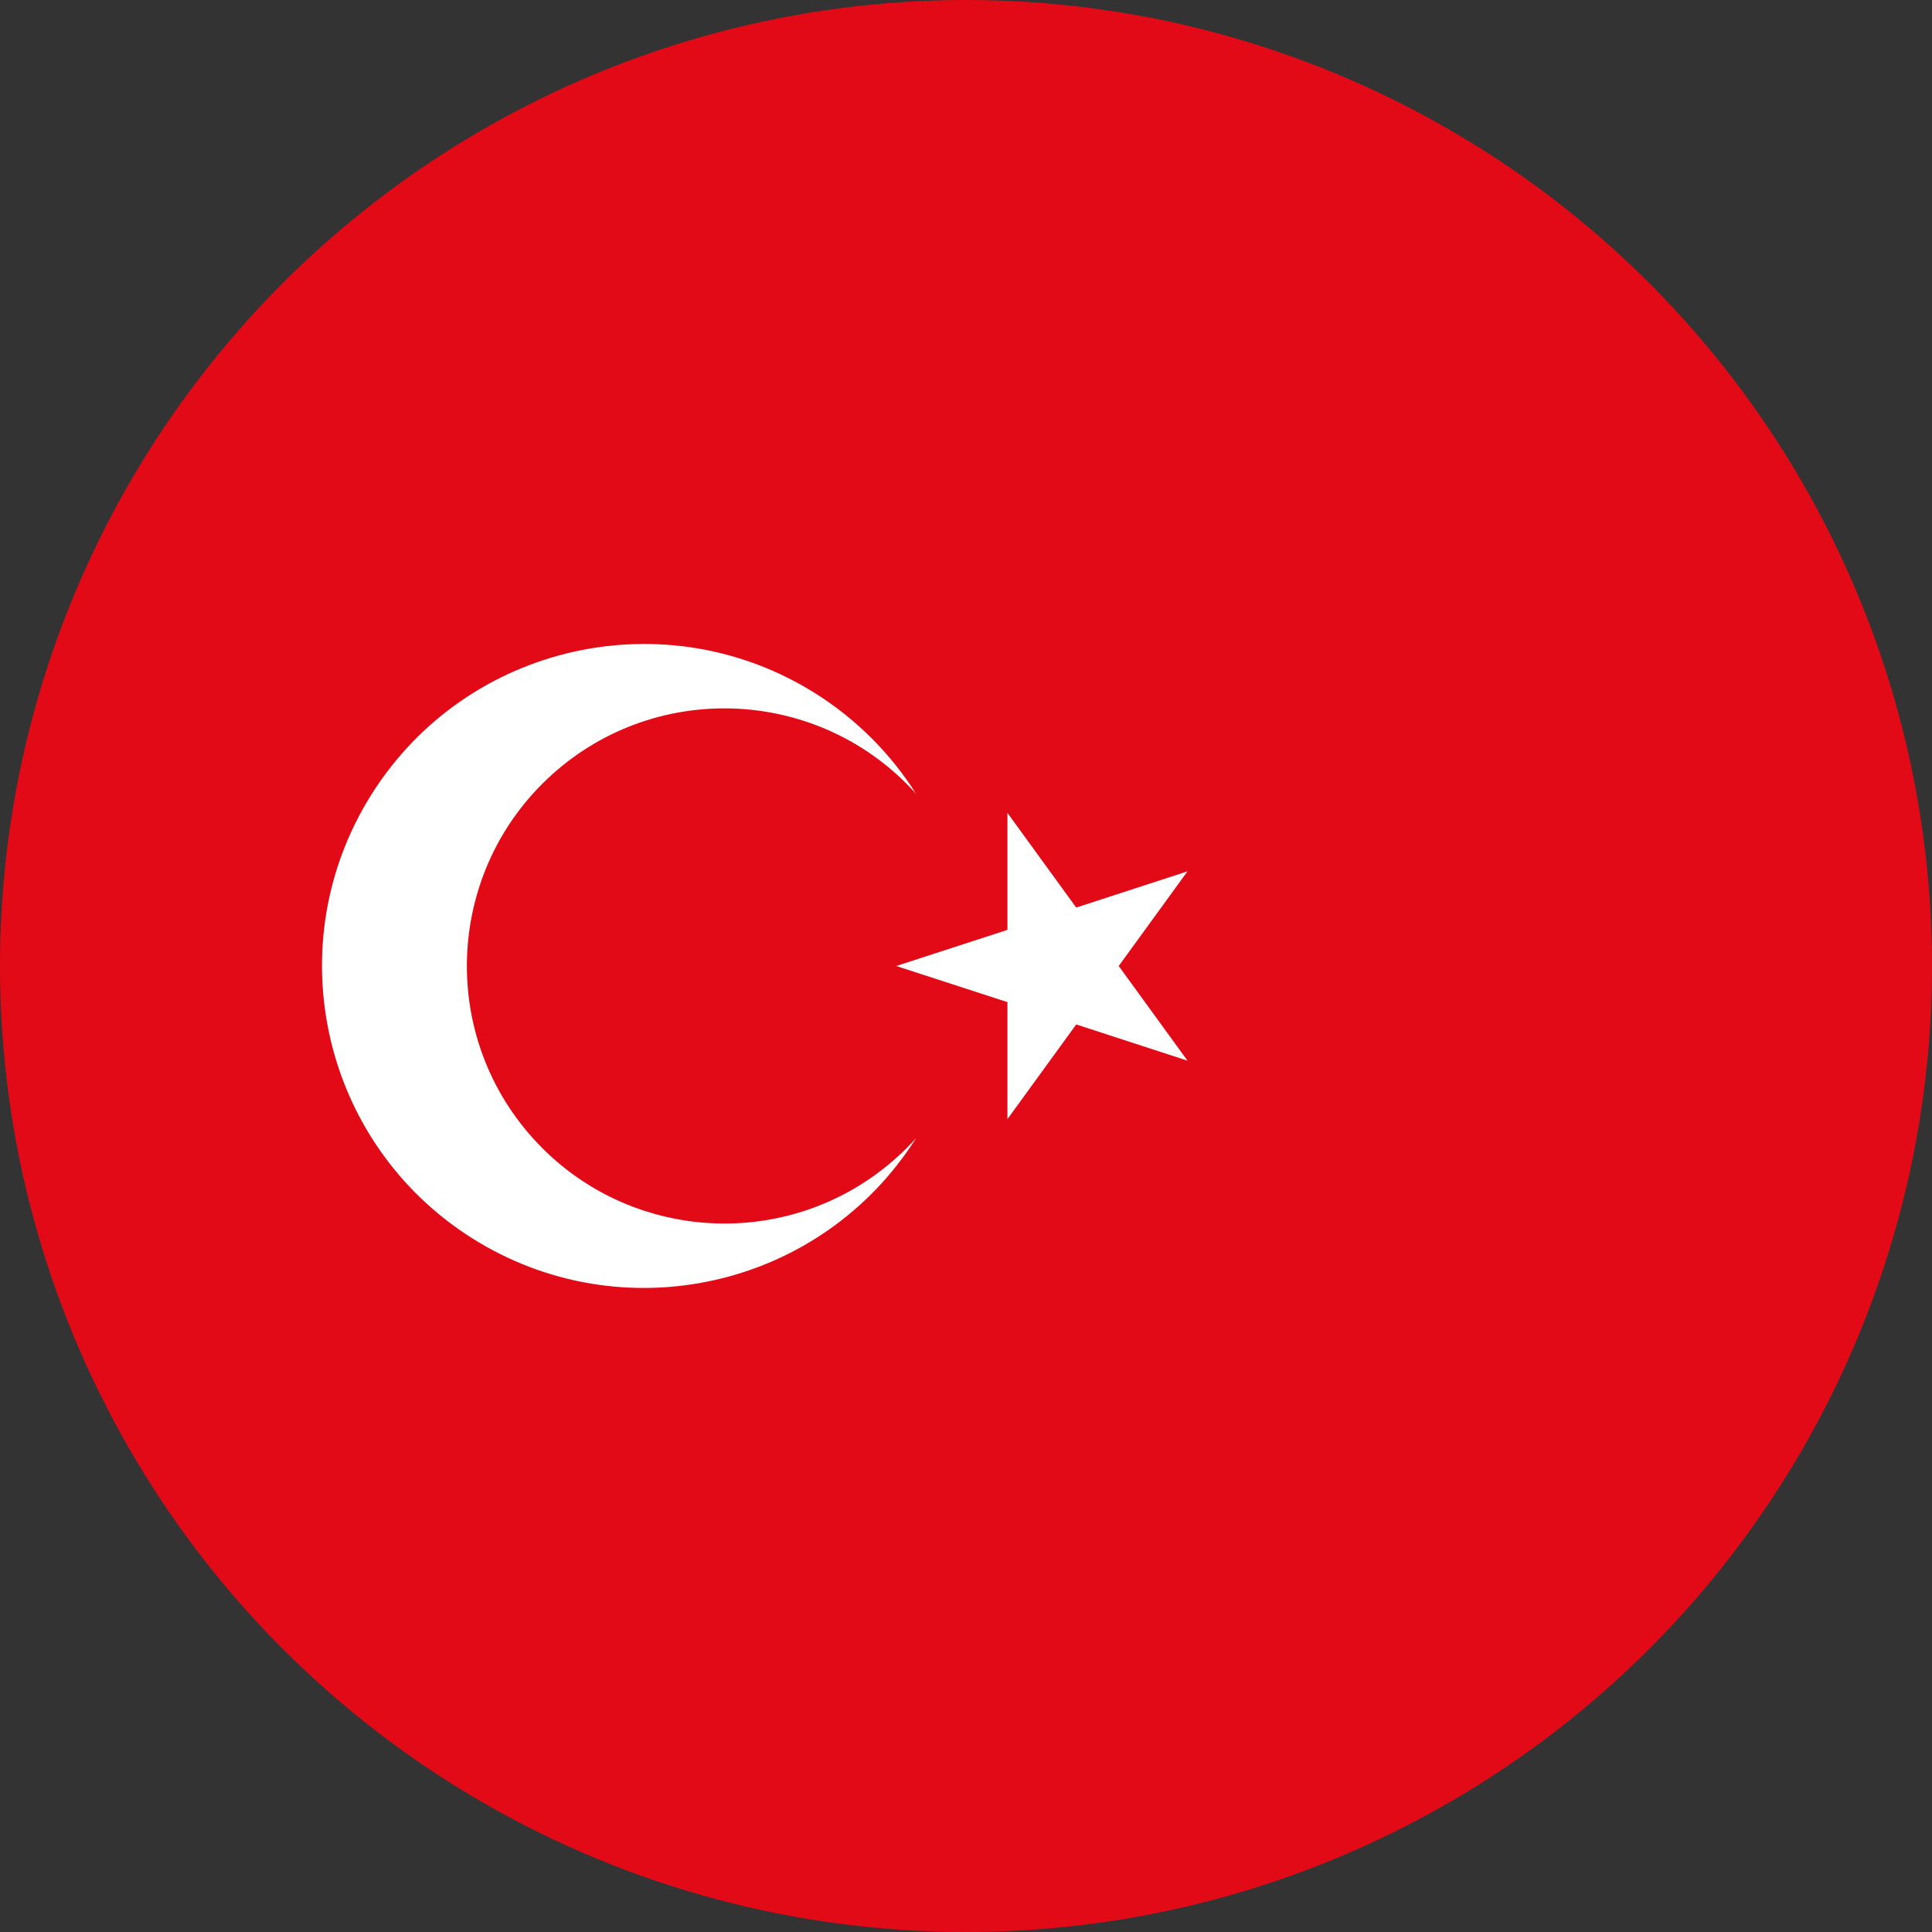
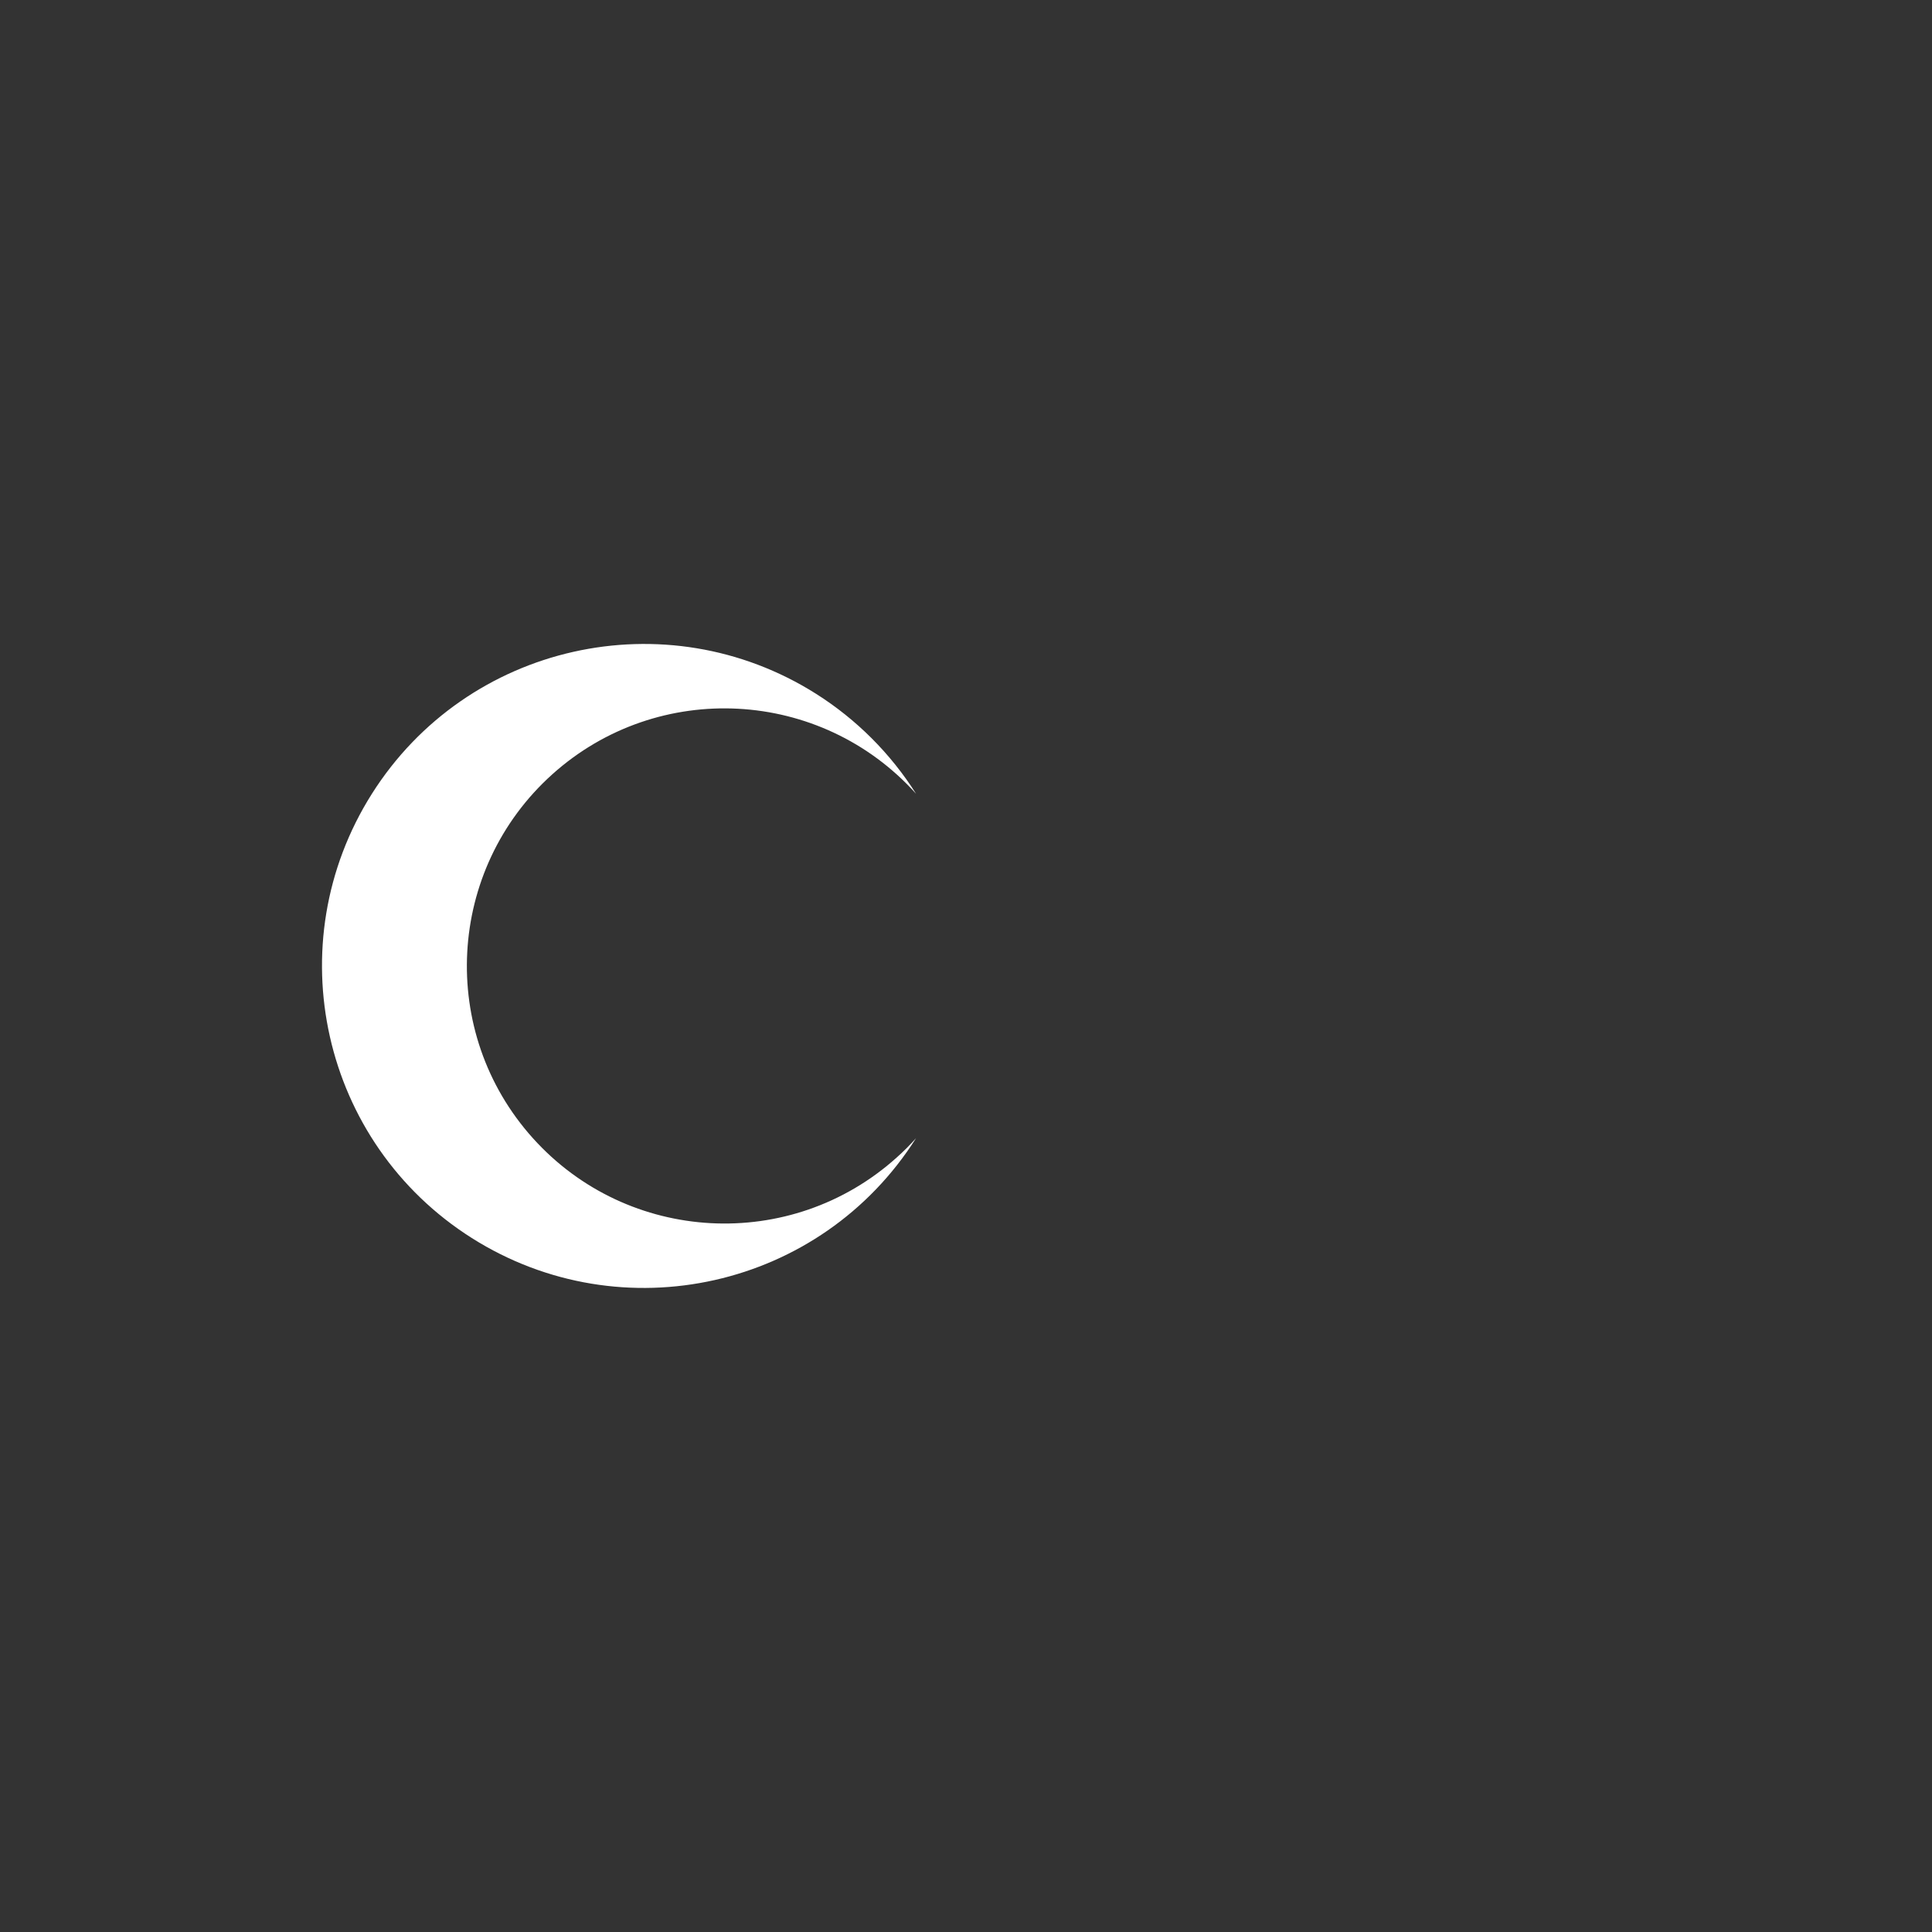
<svg xmlns="http://www.w3.org/2000/svg" id="espanol" version="1.1" viewBox="0 0 20 20">
  <rect x="0" y="0" width="20" height="20" fill="#333333" stroke="none" />
  <defs>
    <style>
      .st0 {
        fill: #fff;
      }

      .st1 {
        fill: #e30a17;
      }
    </style>
  </defs>
-   <circle class="st1" cx="10" cy="10" r="10" />
  <g>
-     <polygon class="st0" points="11.581 10 12.293 9.02 11.141 9.395 10.429 8.415 10.429 9.626 9.278 10 10.429 10.374 10.429 11.585 11.141 10.605 12.293 10.98 11.581 10" />
    <path class="st0" d="M9.282,11.983c-1.095.984-2.781.894-3.766-.201-.984-1.095-.894-2.781.201-3.766,1.095-.984,2.781-.894,3.766.201-.264-.417-.617-.77-1.034-1.034-1.556-.984-3.615-.521-4.599,1.034-.984,1.556-.521,3.615,1.034,4.599,1.556.984,3.615.521,4.599-1.034-.063.071-.13.138-.201.201Z" />
  </g>
</svg>